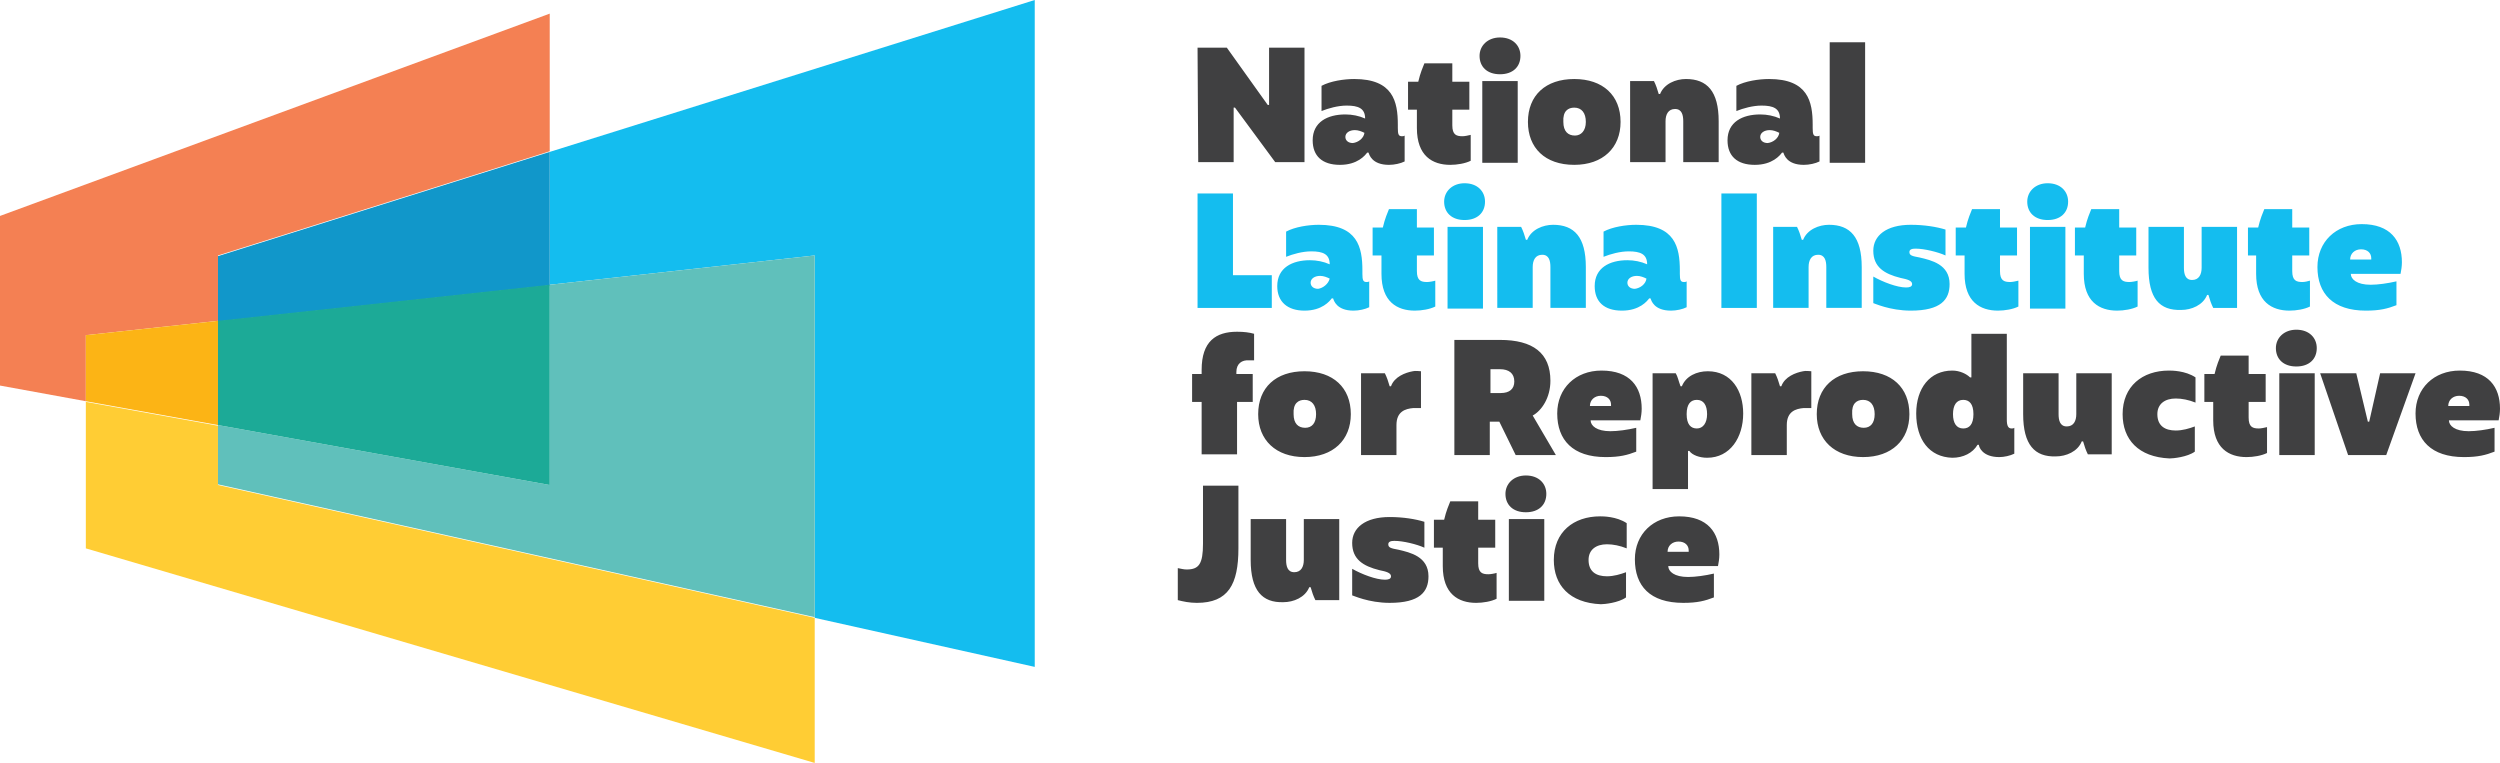
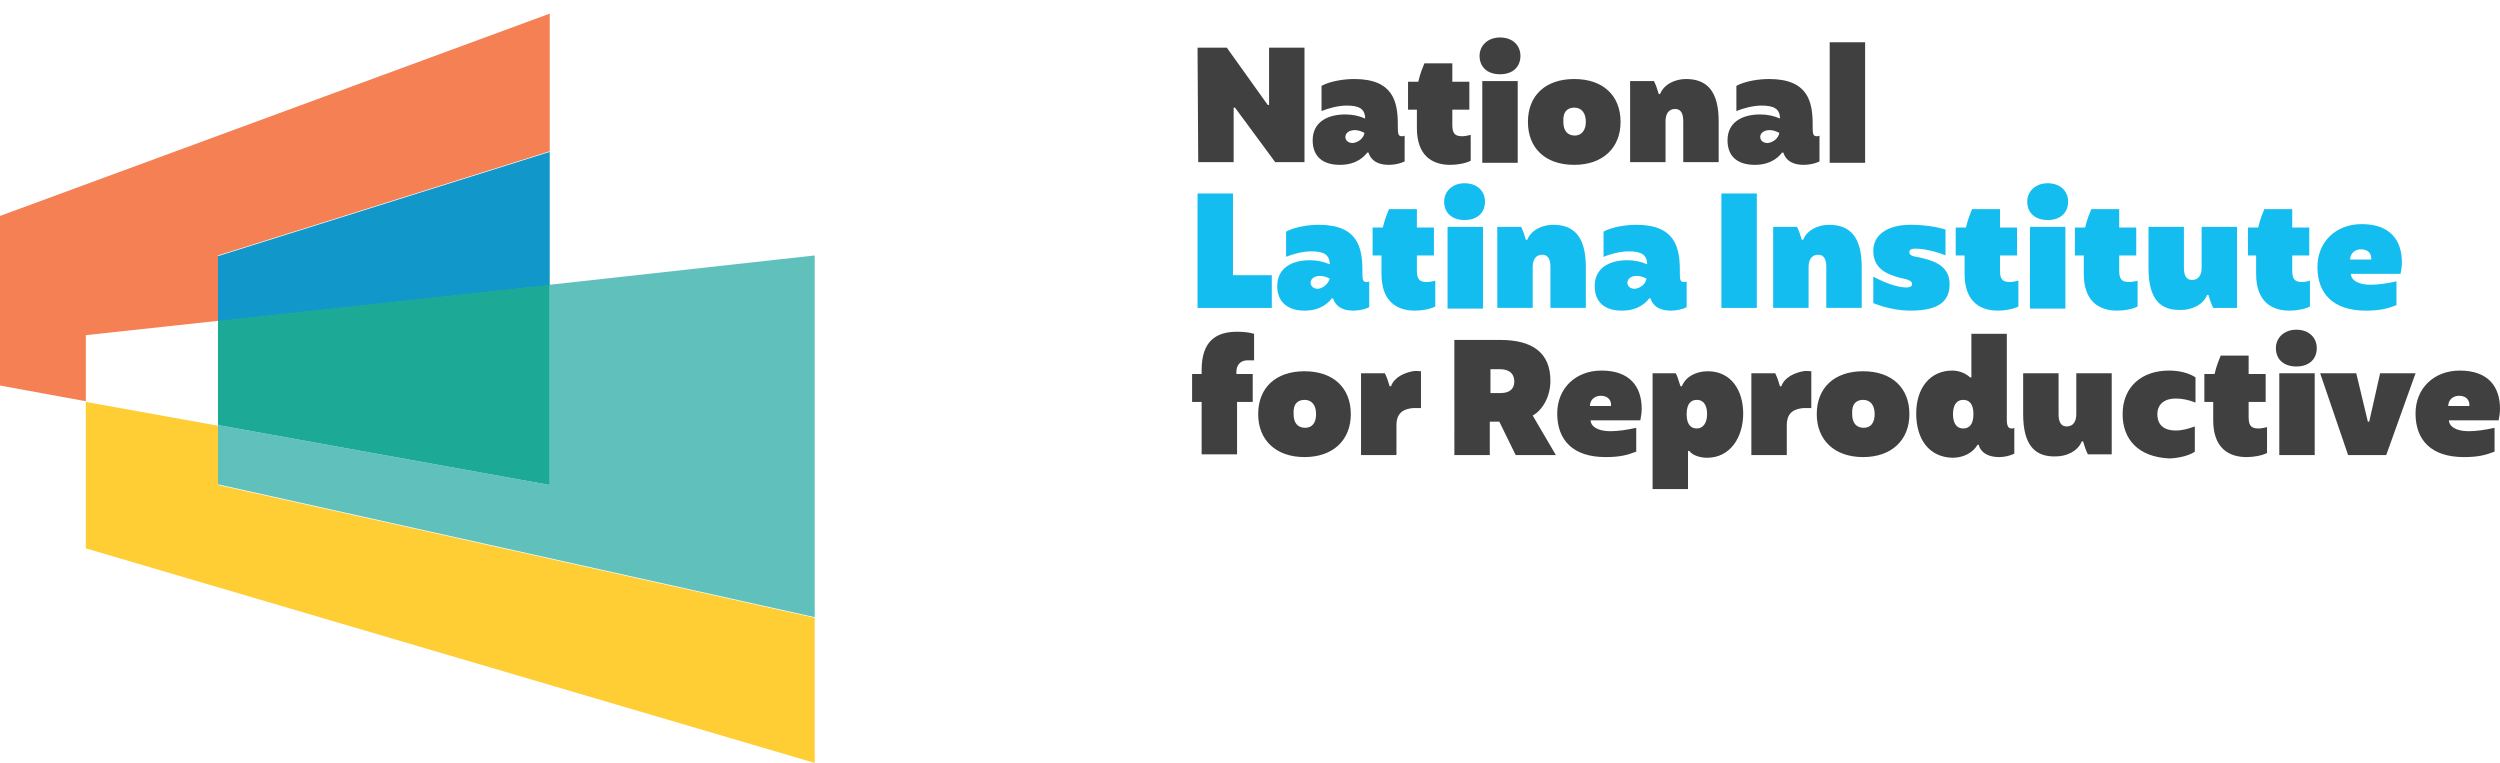
<svg xmlns="http://www.w3.org/2000/svg" version="1.1" id="Layer_1" x="0px" y="0px" viewBox="0 0 367 112" style="enable-background:new 0 0 367 112;" xml:space="preserve">
  <style type="text/css">
	.st0{fill:#14BDEF;}
	.st1{fill:#FFCD34;}
	.st2{fill:#60C0BB;}
	.st3{fill:#F48053;}
	.st4{fill:#1197CA;}
	.st5{fill:#FCB415;}
	.st6{fill:#1CAA97;}
	.st7{fill:#404041;}
</style>
-   <path class="st0" d="M80.7,22.3v19.5l38.9-4.3v53.2l32.3,7.2V0L80.7,22.3z" />
  <path class="st1" d="M12.6,80.5l107,31.5V90.7L32,71.2v-8.7l-19.4-3.5V80.5z" />
  <path class="st2" d="M80.7,41.8v29.4L32,62.4v8.7l87.6,19.5V37.5L80.7,41.8z" />
  <path class="st3" d="M0,31.7v24.9l12.6,2.3v-9.7L32,47.1v-9.6l48.7-15.3V2L0,31.7z" />
  <path class="st4" d="M80.7,22.3L32,37.6v9.6l48.7-5.3V22.3z" />
-   <path class="st5" d="M32,47.1l-19.4,2.1v9.7L32,62.4V47.1z" />
  <path class="st6" d="M32,47.1v15.3l48.7,8.8V41.8L32,47.1z" />
  <path class="st7" d="M175.8,7h4.3l6,8.4h0.2l0-8.4h5.2v16.8h-4.3l-5.9-8h-0.2l0,8h-5.2L175.8,7L175.8,7z M192.7,20.6  c0-2.7,2.2-3.8,4.8-3.8c1,0,2,0.2,2.9,0.6c0-1.5-1-1.9-2.7-1.9c-1.3,0-2.7,0.4-3.7,0.8v-3.7c1.3-0.7,3.3-1,4.8-1  c5.7,0,6.4,3.3,6.4,6.7v0.5c0,0.9,0.1,1.2,0.6,1.2c0.1,0,0.3,0,0.4-0.1v3.8c-0.6,0.3-1.5,0.5-2.3,0.5c-2.5,0-2.9-1.5-3-1.8h-0.2  c-0.3,0.4-1.4,1.8-4,1.8C194.1,24.2,192.7,22.9,192.7,20.6z M200.3,19.5c-0.4-0.2-0.9-0.4-1.4-0.4c-0.8,0-1.4,0.4-1.4,1  c0,0.5,0.4,0.9,1.1,0.9C199.4,20.9,200.2,20.3,200.3,19.5z M215.9,19.8v3.8c-0.8,0.4-2,0.6-3,0.6c-2.6,0-4.9-1.3-4.9-5.4v-2.7h-1.3  V12h1.5c0.3-1.3,0.7-2.2,0.9-2.7h4.1V12h2.5v4.1h-2.5v2.3c0,1.4,0.6,1.6,1.5,1.6C215,20,215.5,19.9,215.9,19.8z M217.2,8.2  c0-1.5,1.2-2.7,3-2.7c1.9,0,3,1.2,3,2.7c0,1.6-1.1,2.7-3,2.7C218.3,10.9,217.2,9.8,217.2,8.2z M217.6,11.9h5.2v12h-5.2V11.9z   M224.3,17.9c0-3.9,2.6-6.3,6.8-6.3c4.2,0,6.8,2.4,6.8,6.3c0,3.8-2.6,6.3-6.8,6.3C226.8,24.2,224.3,21.7,224.3,17.9z M232.8,17.9  c0-1.3-0.6-2.1-1.7-2.1c-0.9,0-1.7,0.5-1.6,2.1c0,1.4,0.7,2,1.7,2C232.1,19.9,232.8,19.2,232.8,17.9z M239.3,11.9l3.5,0  c0.3,0.6,0.5,1.2,0.7,1.9h0.2c0.6-1.5,2.3-2.2,3.8-2.2c3.1,0,4.8,1.8,4.8,6.2v6h-5.2v-6c0-0.9-0.2-1.8-1.2-1.8s-1.4,0.8-1.4,1.8l0,6  h-5.2V11.9z M253.6,20.6c0-2.7,2.2-3.8,4.8-3.8c1,0,2,0.2,2.9,0.6c0-1.5-1-1.9-2.7-1.9c-1.3,0-2.7,0.4-3.7,0.8v-3.7  c1.3-0.7,3.3-1,4.8-1c5.7,0,6.4,3.3,6.4,6.7v0.5c0,0.9,0.1,1.2,0.6,1.2c0.1,0,0.3,0,0.4-0.1v3.8c-0.6,0.3-1.5,0.5-2.3,0.5  c-2.5,0-2.9-1.5-3-1.8h-0.2c-0.3,0.4-1.4,1.8-4,1.8C255,24.2,253.6,22.9,253.6,20.6z M261.2,19.5c-0.4-0.2-0.9-0.4-1.4-0.4  c-0.8,0-1.4,0.4-1.4,1c0,0.5,0.4,0.9,1.1,0.9C260.3,20.9,261.1,20.3,261.2,19.5z M268.6,6.2h5.2v17.7h-5.2V6.2z" />
  <path class="st0" d="M175.8,28.4h5.2l0,12h5.7v4.8h-10.9V28.4z M187.5,42c0-2.7,2.2-3.8,4.8-3.8c1,0,2,0.2,2.9,0.6  c0-1.5-1-1.9-2.7-1.9c-1.3,0-2.7,0.4-3.7,0.8v-3.7c1.3-0.7,3.3-1,4.8-1c5.7,0,6.4,3.3,6.4,6.7v0.5c0,0.9,0.1,1.2,0.6,1.2  c0.1,0,0.3,0,0.4-0.1v3.8c-0.6,0.3-1.5,0.5-2.3,0.5c-2.5,0-2.9-1.5-3-1.8h-0.2c-0.3,0.4-1.4,1.8-4,1.8C189,45.6,187.5,44.3,187.5,42  z M195.2,40.9c-0.4-0.2-0.9-0.4-1.4-0.4c-0.8,0-1.4,0.4-1.4,1c0,0.5,0.4,0.9,1.1,0.9C194.2,42.3,195,41.7,195.2,40.9z M210.7,41.2  V45c-0.8,0.4-2,0.6-3,0.6c-2.6,0-4.9-1.3-4.9-5.4v-2.7h-1.3v-4.1h1.5c0.3-1.3,0.7-2.2,0.9-2.7h4.1v2.7h2.5v4.1h-2.5v2.3  c0,1.4,0.6,1.6,1.5,1.6C209.8,41.4,210.4,41.3,210.7,41.2z M212,29.6c0-1.5,1.2-2.7,3-2.7c1.9,0,3,1.2,3,2.7c0,1.6-1.1,2.7-3,2.7  C213.1,32.3,212,31.2,212,29.6z M212.5,33.3h5.2v12h-5.2V33.3z M219.8,33.3l3.5,0c0.3,0.6,0.5,1.2,0.7,1.9h0.2  c0.6-1.5,2.3-2.2,3.8-2.2c3.1,0,4.8,1.8,4.8,6.2v6h-5.2v-6c0-0.9-0.2-1.8-1.2-1.8c-1,0-1.4,0.8-1.4,1.8l0,6h-5.2V33.3z M234.1,42  c0-2.7,2.2-3.8,4.8-3.8c1,0,2,0.2,2.9,0.6c0-1.5-1-1.9-2.7-1.9c-1.3,0-2.7,0.4-3.7,0.8v-3.7c1.3-0.7,3.3-1,4.8-1  c5.7,0,6.4,3.3,6.4,6.7v0.5c0,0.9,0.1,1.2,0.6,1.2c0.1,0,0.3,0,0.4-0.1v3.8c-0.6,0.3-1.5,0.5-2.3,0.5c-2.5,0-2.9-1.5-3-1.8h-0.2  c-0.3,0.4-1.4,1.8-4,1.8C235.5,45.6,234.1,44.3,234.1,42z M241.7,40.9c-0.4-0.2-0.9-0.4-1.4-0.4c-0.8,0-1.4,0.4-1.4,1  c0,0.5,0.4,0.9,1.1,0.9C240.8,42.3,241.6,41.7,241.7,40.9z M252.7,28.4h5.2v16.8h-5.2V28.4z M260.3,33.3l3.5,0  c0.3,0.6,0.5,1.2,0.7,1.9h0.2c0.6-1.5,2.3-2.2,3.8-2.2c3.1,0,4.8,1.8,4.8,6.2v6h-5.2v-6c0-0.9-0.2-1.8-1.2-1.8c-1,0-1.4,0.8-1.4,1.8  l0,6h-5.2V33.3z M275,44.5l0-3.9c1.4,0.8,3.5,1.6,4.8,1.6c0.5,0,0.9-0.1,0.9-0.5c0-0.5-0.7-0.7-1.7-0.9c-2.4-0.6-4-1.6-4-4  c0-2.2,1.9-3.8,5.5-3.8c2,0,3.8,0.3,5.1,0.7v3.8c-1.1-0.5-3.1-1-4.4-1c-0.5,0-0.9,0.1-0.9,0.5c0,0.5,0.4,0.6,1.5,0.8  c1.7,0.4,4.4,1,4.4,3.9c0,2.3-1.3,3.9-5.7,3.9C277.4,45.6,275.1,44.5,275,44.5z M296.3,41.2V45c-0.8,0.4-2,0.6-3,0.6  c-2.6,0-4.9-1.3-4.9-5.4v-2.7h-1.3v-4.1h1.5c0.3-1.3,0.7-2.2,0.9-2.7h4.1v2.7h2.5v4.1h-2.5v2.3c0,1.4,0.6,1.6,1.5,1.6  C295.4,41.4,295.9,41.3,296.3,41.2z M297.6,29.6c0-1.5,1.2-2.7,3-2.7c1.9,0,3,1.2,3,2.7c0,1.6-1.1,2.7-3,2.7  C298.7,32.3,297.6,31.2,297.6,29.6z M298,33.3h5.2v12H298V33.3z M313.8,41.2V45c-0.8,0.4-2,0.6-3,0.6c-2.6,0-4.9-1.3-4.9-5.4v-2.7  h-1.3v-4.1h1.5c0.3-1.3,0.7-2.2,0.9-2.7h4.1v2.7h2.5v4.1h-2.5v2.3c0,1.4,0.6,1.6,1.5,1.6C312.9,41.4,313.5,41.3,313.8,41.2z   M315.4,39.3v-6h5.2v6c0,0.9,0.2,1.8,1.2,1.8c1,0,1.4-0.8,1.4-1.8l0-6h5.2v11.9l-3.5,0c-0.3-0.6-0.5-1.2-0.7-1.9H324  c-0.6,1.5-2.3,2.2-3.8,2.2C317,45.6,315.4,43.8,315.4,39.3z M339.1,41.2V45c-0.8,0.4-2,0.6-3,0.6c-2.6,0-4.9-1.3-4.9-5.4v-2.7H330  v-4.1h1.5c0.3-1.3,0.7-2.2,0.9-2.7h4.1v2.7h2.5v4.1h-2.5v2.3c0,1.4,0.6,1.6,1.5,1.6C338.3,41.4,338.8,41.3,339.1,41.2z M340.2,39.2  c0-3.7,2.7-6.3,6.5-6.3c4.2,0,5.9,2.4,5.9,5.6c0,0.6-0.1,1.2-0.2,1.7h-7.3c0,0.8,0.9,1.6,2.9,1.6c1.1,0,2.5-0.2,3.8-0.5v3.5  c-1.3,0.5-2.4,0.8-4.5,0.8C342.5,45.6,340.2,43.1,340.2,39.2z M348.1,38.1c0-0.1,0-0.1,0-0.2c0-0.7-0.5-1.3-1.5-1.3  c-0.9,0-1.6,0.6-1.6,1.5L348.1,38.1L348.1,38.1z" />
-   <path class="st7" d="M172.9,88.1v-4.7c0.5,0.1,0.9,0.2,1.3,0.2c1.8,0,2.4-0.8,2.4-3.8v-8.5h5.2v9.2c0,5.3-1.5,8-6.1,8  C174.6,88.5,173.7,88.3,172.9,88.1z M183.6,82.2v-6h5.2v6c0,0.9,0.2,1.8,1.2,1.8c1,0,1.4-0.8,1.4-1.8l0-6h5.2v11.9l-3.5,0  c-0.3-0.6-0.5-1.2-0.7-1.9h-0.2c-0.6,1.5-2.3,2.2-3.8,2.2C185.3,88.5,183.6,86.7,183.6,82.2z M198.5,87.4l0-3.9  c1.4,0.8,3.5,1.6,4.8,1.6c0.5,0,0.9-0.1,0.9-0.5c0-0.5-0.7-0.7-1.7-0.9c-2.4-0.6-4-1.6-4-4c0-2.2,1.9-3.8,5.5-3.8  c2,0,3.8,0.3,5.1,0.7v3.8c-1.1-0.5-3.1-1-4.4-1c-0.5,0-0.9,0.1-0.9,0.5c0,0.5,0.4,0.6,1.5,0.8c1.7,0.4,4.4,1,4.4,3.9  c0,2.3-1.3,3.9-5.7,3.9C200.9,88.5,198.6,87.4,198.5,87.4z M219.7,84.1v3.8c-0.8,0.4-2,0.6-3,0.6c-2.6,0-4.9-1.3-4.9-5.4v-2.7h-1.3  v-4.1h1.5c0.3-1.3,0.7-2.2,0.9-2.7h4.1v2.7h2.5v4.1h-2.5v2.3c0,1.4,0.6,1.6,1.5,1.6C218.8,84.3,219.4,84.2,219.7,84.1z M221,72.5  c0-1.5,1.2-2.7,3-2.7c1.9,0,3,1.2,3,2.7c0,1.6-1.1,2.7-3,2.7C222.1,75.2,221,74.1,221,72.5z M221.5,76.2h5.2v12h-5.2V76.2z   M228.1,82.2c0-4.1,2.9-6.4,6.8-6.4c0.4,0,2.4,0,3.9,1v3.7c-1-0.4-2-0.6-2.9-0.6c-1.6,0-2.7,0.8-2.7,2.3c0,1.7,1.1,2.4,2.7,2.4  c1,0,2-0.3,2.8-0.6v3.7c-1.1,0.8-3.2,1-3.7,1C230.4,88.5,228.1,85.9,228.1,82.2z M240,82.1c0-3.7,2.7-6.3,6.5-6.3  c4.2,0,5.9,2.4,5.9,5.6c0,0.6-0.1,1.2-0.2,1.7h-7.3c0,0.8,0.9,1.6,2.9,1.6c1.1,0,2.5-0.2,3.8-0.5v3.5c-1.3,0.5-2.4,0.8-4.5,0.8  C242.2,88.5,240,86,240,82.1z M247.9,81c0-0.1,0-0.1,0-0.2c0-0.7-0.5-1.3-1.5-1.3c-0.9,0-1.6,0.6-1.6,1.5L247.9,81L247.9,81z" />
  <path class="st7" d="M181.5,54.6l0,0.3h2.4V59h-2.3v7.7h-5.2l0-7.7h-1.4v-4.1h1.4v-0.6c0-4.2,2.1-5.6,5.2-5.6c1,0,1.8,0.1,2.5,0.3  v3.9c-0.2,0-0.6,0-0.7,0C182.3,52.8,181.5,53.4,181.5,54.6z M184.7,60.8c0-3.9,2.6-6.3,6.8-6.3c4.2,0,6.8,2.4,6.8,6.3  c0,3.8-2.6,6.3-6.8,6.3C187.3,67.1,184.7,64.6,184.7,60.8z M193.2,60.8c0-1.3-0.6-2.1-1.7-2.1c-0.9,0-1.7,0.5-1.6,2.1  c0,1.4,0.7,2,1.7,2C192.6,62.8,193.2,62.1,193.2,60.8z M213.5,49.9l6.7,0c4.8,0,7.4,1.9,7.4,6c0,2.5-1.3,4.4-2.6,5.1l3.4,5.8h-5.9  l-2.4-4.9h-1.4v4.9h-5.2L213.5,49.9L213.5,49.9z M220.3,57.7c1.3,0,2-0.6,2-1.7c0-1.2-0.8-1.8-2.1-1.8h-1.4v3.5H220.3z M228.6,60.7  c0-3.7,2.7-6.3,6.5-6.3c4.2,0,5.9,2.4,5.9,5.6c0,0.6-0.1,1.2-0.2,1.7h-7.3c0,0.8,0.9,1.6,2.9,1.6c1.1,0,2.5-0.2,3.8-0.5v3.5  c-1.3,0.5-2.4,0.8-4.5,0.8C230.9,67.1,228.6,64.6,228.6,60.7z M236.5,59.6c0-0.1,0-0.1,0-0.2c0-0.7-0.5-1.3-1.5-1.3  c-0.9,0-1.6,0.6-1.6,1.5L236.5,59.6L236.5,59.6z M242.6,54.8h3.4c0.3,0.5,0.4,1.1,0.7,1.9h0.2c0.6-1.5,2.2-2.2,3.8-2.2  c3.5,0,5.2,2.9,5.2,6.2c0,3.5-1.9,6.5-5.3,6.5c-1.1,0-2.2-0.4-2.6-1h-0.2l0,5.6h-5.2L242.6,54.8z M250.6,60.8c0-1.3-0.5-2.1-1.5-2.1  c-0.9,0-1.5,0.6-1.5,2.1c0,1.5,0.6,2.1,1.5,2.1C250,62.9,250.6,62.1,250.6,60.8z M266.7,60.8c0-3.9,2.6-6.3,6.8-6.3  c4.2,0,6.8,2.4,6.8,6.3c0,3.8-2.6,6.3-6.8,6.3C269.3,67.1,266.7,64.6,266.7,60.8z M275.2,60.8c0-1.3-0.6-2.1-1.7-2.1  c-0.9,0-1.7,0.5-1.6,2.1c0,1.4,0.7,2,1.7,2C274.6,62.8,275.2,62.1,275.2,60.8z M281.3,60.7c0-3.7,2-6.3,5.3-6.3c1.1,0,2.1,0.5,2.6,1  h0.2l0-6.4h5.2v12.6c0,0.9,0.2,1.3,0.7,1.3c0.1,0,0.3,0,0.4-0.1v3.8c-0.6,0.3-1.5,0.5-2.2,0.5c-2.5,0-3-1.5-3-1.8h-0.2  c-0.7,1.2-2.1,1.9-3.7,1.9C283.2,67.1,281.3,64.5,281.3,60.7z M289.7,60.8c0-1.5-0.6-2.1-1.5-2.1c-1,0-1.5,0.8-1.5,2.1  c0,1.3,0.5,2.1,1.5,2.1C289.1,62.9,289.7,62.3,289.7,60.8z M297,60.8v-6h5.2v6c0,0.9,0.2,1.8,1.2,1.8c1,0,1.4-0.8,1.4-1.8l0-6h5.2  v11.9l-3.5,0c-0.3-0.6-0.5-1.2-0.7-1.9h-0.2c-0.6,1.5-2.3,2.2-3.8,2.2C298.7,67.1,297,65.3,297,60.8z M311.6,60.8  c0-4.1,2.9-6.4,6.8-6.4c0.4,0,2.4,0,3.9,1v3.7c-1-0.4-2-0.6-2.9-0.6c-1.6,0-2.7,0.8-2.7,2.3c0,1.7,1.1,2.4,2.7,2.4  c1,0,2-0.3,2.8-0.6v3.7c-1.1,0.8-3.2,1-3.7,1C313.9,67.1,311.6,64.5,311.6,60.8z M332.8,62.7v3.8c-0.8,0.4-2,0.6-3,0.6  c-2.6,0-4.9-1.3-4.9-5.4V59h-1.3v-4.1h1.5c0.3-1.3,0.7-2.2,0.9-2.7h4.1v2.7h2.5V59h-2.5v2.3c0,1.4,0.6,1.6,1.5,1.6  C331.9,62.9,332.4,62.8,332.8,62.7z M334.1,51.1c0-1.5,1.2-2.7,3-2.7c1.9,0,3,1.2,3,2.7c0,1.6-1.1,2.7-3,2.7  C335.2,53.8,334.1,52.7,334.1,51.1z M334.6,54.8h5.2v12h-5.2V54.8z M340.6,54.8h5.3l1.7,7.1h0.2l1.6-7.1h5.2l-4.3,12h-5.6  L340.6,54.8z M354.6,60.7c0-3.7,2.7-6.3,6.5-6.3c4.2,0,5.9,2.4,5.9,5.6c0,0.6-0.1,1.2-0.2,1.7h-7.3c0,0.8,0.9,1.6,2.9,1.6  c1.1,0,2.5-0.2,3.8-0.5v3.5c-1.3,0.5-2.4,0.8-4.5,0.8C356.9,67.1,354.6,64.6,354.6,60.7z M362.5,59.6c0-0.1,0-0.1,0-0.2  c0-0.7-0.5-1.3-1.5-1.3c-0.9,0-1.6,0.6-1.6,1.5L362.5,59.6L362.5,59.6z M199.8,54.8l3.5,0c0.3,0.6,0.5,1.2,0.7,1.9h0.2  c0.5-1.4,2.1-2,3.2-2.2c0.3-0.1,1.1,0,1.2,0v5.4c-0.1,0-1,0-1.1,0c-1.2,0.1-2.5,0.5-2.5,2.5l0,4.4h-5.2L199.8,54.8L199.8,54.8z   M257.1,54.8l3.5,0c0.3,0.6,0.5,1.2,0.7,1.9h0.2c0.5-1.4,2.1-2,3.2-2.2c0.3-0.1,1.1,0,1.2,0v5.4c-0.1,0-1,0-1.1,0  c-1.2,0.1-2.5,0.5-2.5,2.5l0,4.4h-5.2L257.1,54.8L257.1,54.8z" />
</svg>